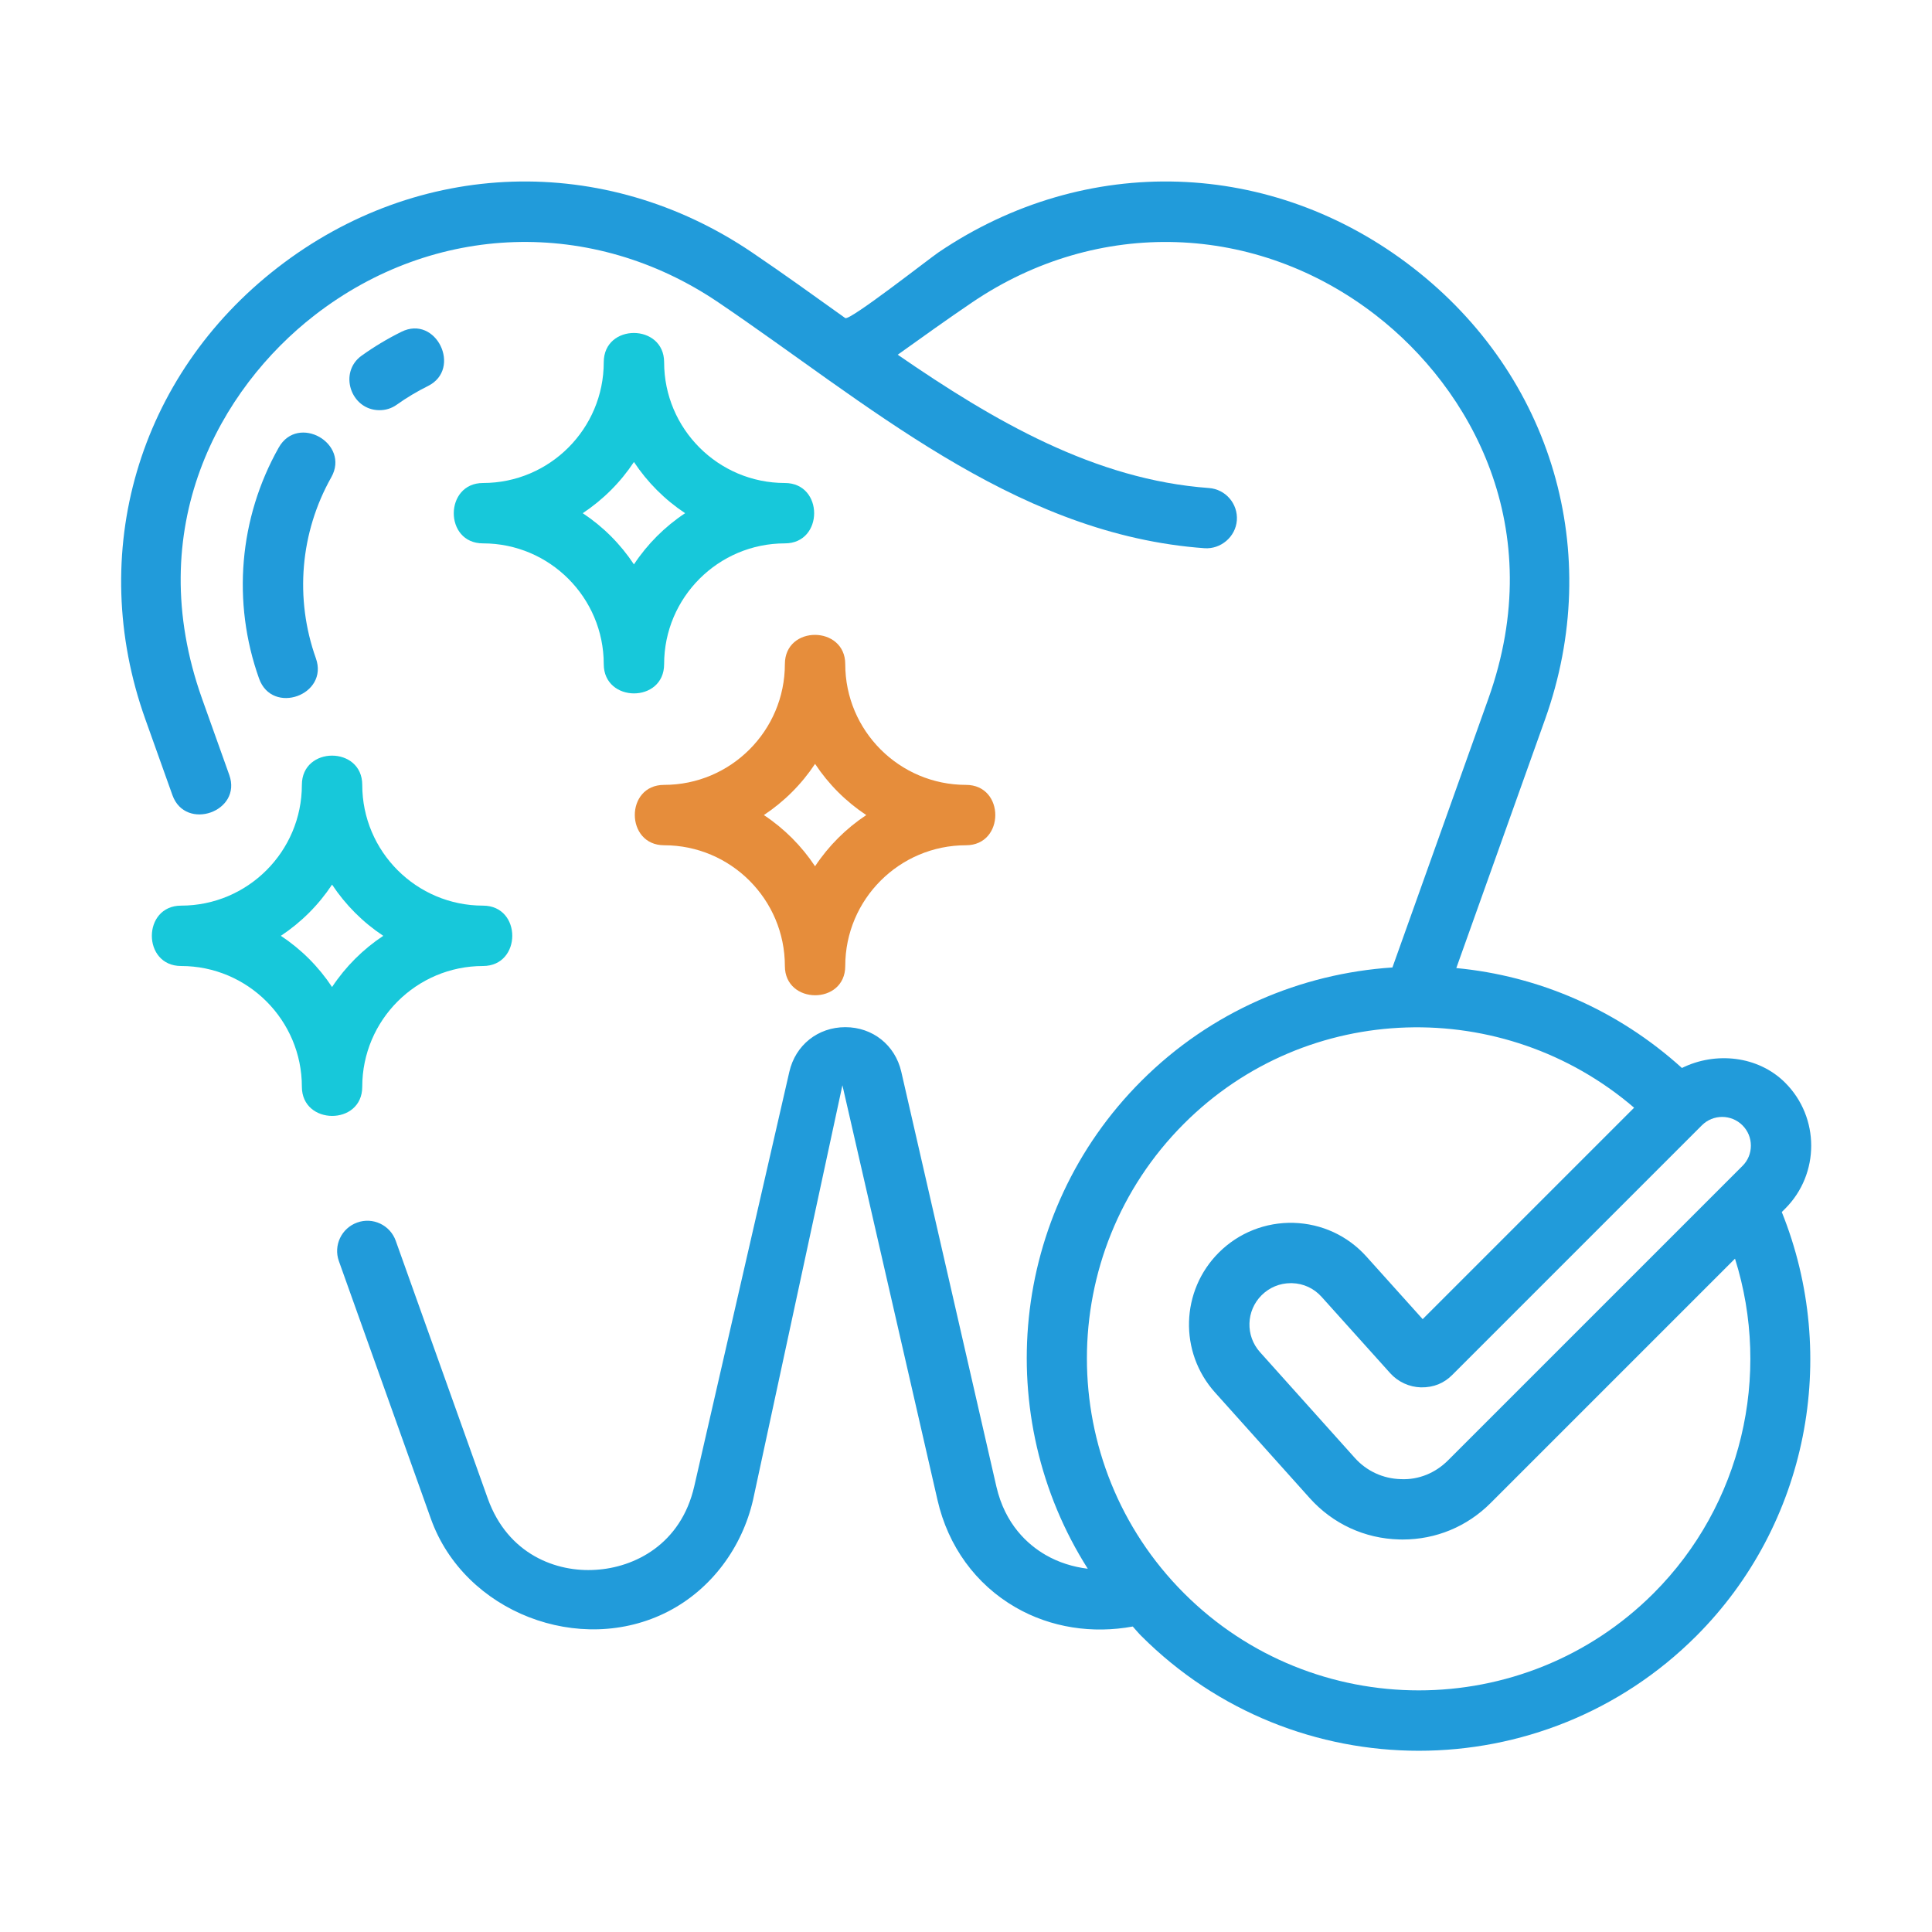
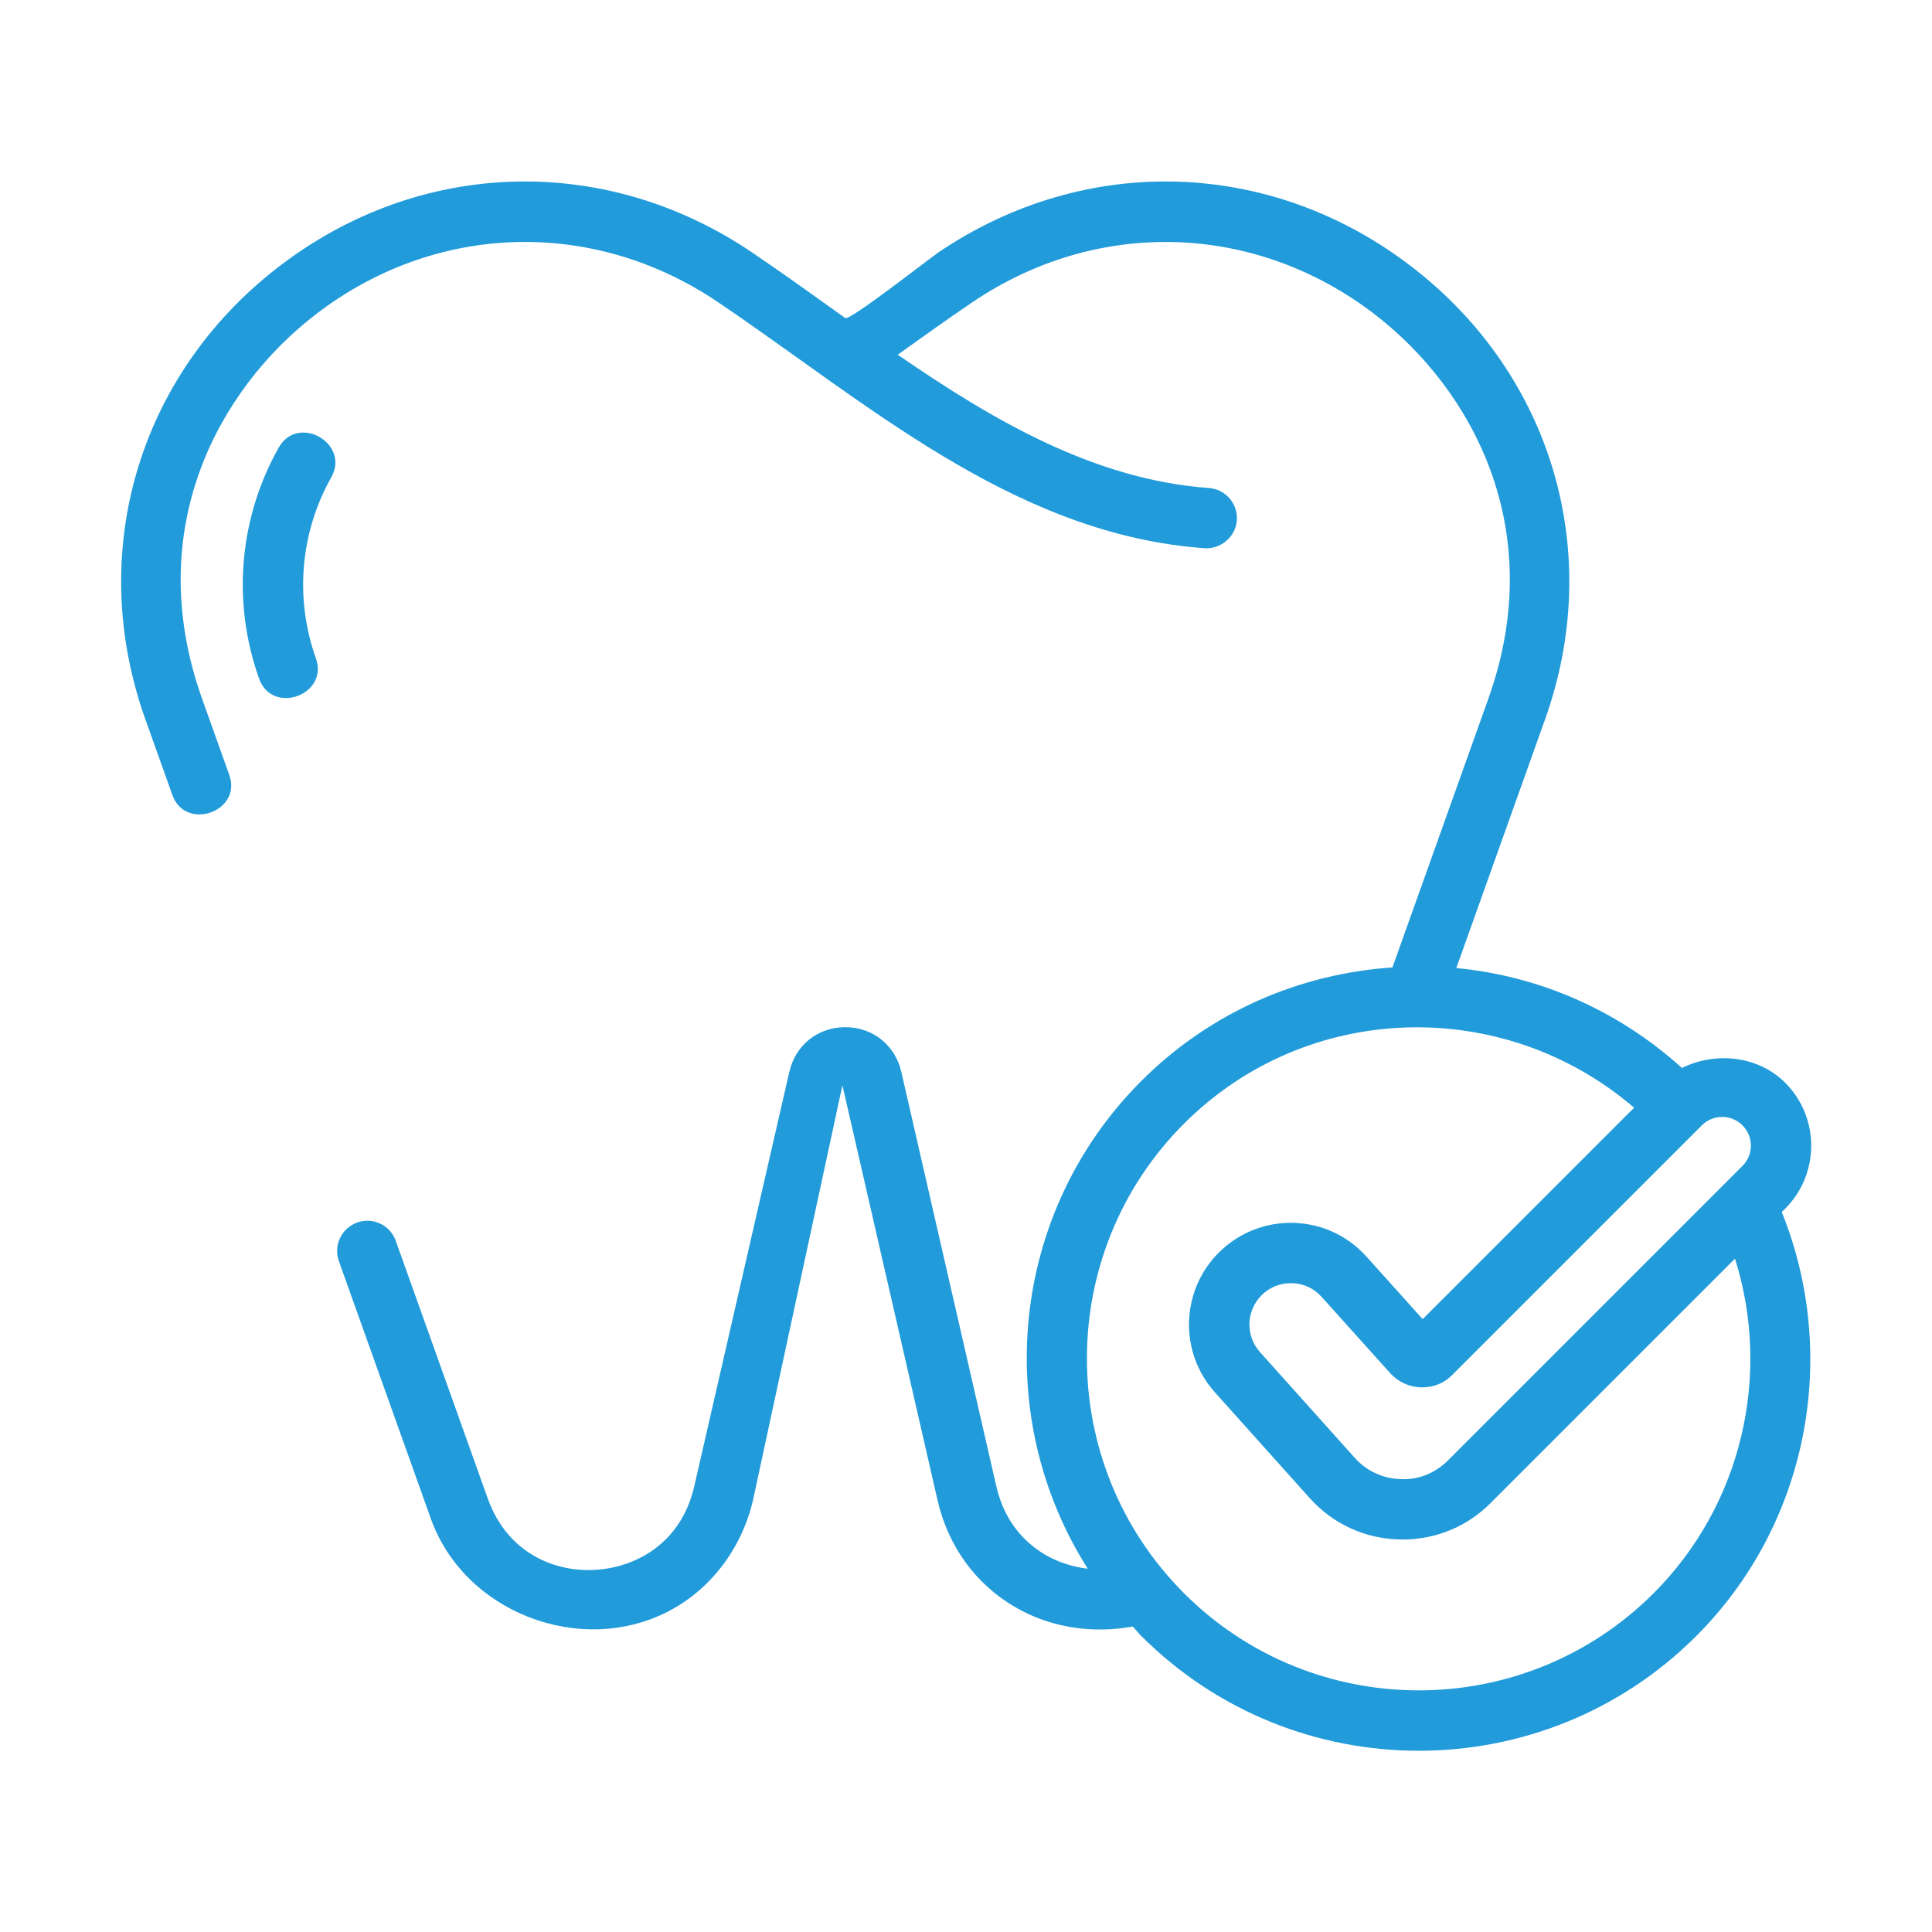
<svg xmlns="http://www.w3.org/2000/svg" width="512" height="512" viewBox="0 0 512 512" fill="none">
  <path d="M84.64 115.796C81.152 113.828 76.4 114.1 73.856 118.628C63.344 137.284 61.44 159.588 68.656 179.828C72.144 189.604 87.184 184.18 83.712 174.452C78.064 158.596 79.552 141.108 87.792 126.484C90.32 122.004 88.112 117.78 84.64 115.796Z" fill="#219BDA" />
-   <path d="M100.512 108.703C102.128 108.719 103.744 108.255 105.152 107.247C107.744 105.391 110.512 103.743 113.44 102.287C122.512 97.759 115.6 83.295 106.336 87.951C102.624 89.791 99.12 91.903 95.856 94.239C89.632 98.671 92.928 108.655 100.512 108.703Z" fill="#219BDA" />
  <path d="M473.088 320.307C482.288 311.107 482.288 296.131 473.088 286.931C465.904 279.747 454.576 278.643 445.728 283.027C428.592 267.507 407.568 258.595 385.936 256.547L409.472 190.595C425.184 146.595 411.44 99.603 374.432 70.931C337.12 42.02 287.776 40.435 248.704 66.883C246.336 68.484 225.136 85.108 224 84.291C215.808 78.436 207.632 72.531 199.28 66.883C160.192 40.435 110.848 42.02 73.552 70.931C36.544 99.62 22.8 146.595 38.512 190.595C38.512 190.595 45.68 210.659 45.696 210.723C49.152 220.371 64.256 215.091 60.752 205.347L53.568 185.219C37.392 139.843 58.352 102.947 83.36 83.555C115.088 58.947 157.056 57.603 190.32 80.1C229.52 106.627 267.824 140.659 317.04 145.107C317.76 145.171 318.496 145.235 319.216 145.283C323.488 145.587 327.456 142.291 327.776 137.891C328.096 133.491 324.784 129.651 320.384 129.331C290.176 127.139 263.456 111.603 237.904 94.004C244.544 89.251 251.12 84.547 257.68 80.1C290.928 57.603 332.912 58.964 364.64 83.555C389.648 102.947 410.624 139.843 394.416 185.203L369.008 256.387C344.752 258.003 320.96 267.971 302.464 286.467C267.424 321.507 262.736 375.523 288.272 415.731C284.336 415.251 280.496 414.051 277.104 412.083C272.432 409.379 266.368 404.035 264.048 393.939L238.848 284.019C237.216 276.947 231.264 272.211 224.016 272.211C216.752 272.211 210.8 276.963 209.184 284.035L183.984 393.891C180.448 409.283 168.16 415.411 157.84 416.019C147.52 416.707 134.592 411.987 129.264 397.123L104.88 328.835C103.408 324.675 98.816 322.467 94.656 323.987C90.496 325.475 88.32 330.051 89.808 334.211C89.808 334.211 114.16 402.419 114.192 402.499C123.04 427.267 153.712 439.059 177.024 427.075C188.56 421.139 196.688 410.035 199.568 397.475L223.248 287.603L248.448 397.523C251.248 409.779 258.576 419.859 269.088 425.939C278.48 431.379 289.536 432.995 300.192 431.043C300.96 431.875 301.648 432.755 302.464 433.555C322.736 453.827 349.376 463.971 376 463.971C402.624 463.971 429.264 453.827 449.536 433.555C479.056 404.035 487.648 359.587 472.192 321.203L473.088 320.307ZM461.776 298.227C463.216 299.667 464 301.571 464 303.603C464 305.635 463.216 307.555 461.776 308.979L383.76 386.995C380.416 390.339 375.984 392.211 371.232 391.987C366.512 391.859 362.16 389.859 359.008 386.323L333.92 358.339C330.016 354.003 330.208 347.363 334.336 343.251C336.416 341.187 339.152 340.051 342.064 340.051H342.384C345.424 340.131 348.208 341.411 350.24 343.683L368.432 363.923C370.512 366.227 373.488 367.587 376.576 367.667C379.984 367.715 382.704 366.547 384.896 364.339L451.04 298.195C453.984 295.267 458.8 295.251 461.776 298.227ZM438.224 422.227C403.904 456.547 348.08 456.547 313.776 422.227C279.472 387.907 279.456 332.083 313.776 297.779C346.48 265.075 398.528 263.923 433.056 293.555L377.024 349.587L362.112 332.995C357.12 327.443 350.256 324.291 342.8 324.067C335.424 323.875 328.32 326.659 323.04 331.907C312.864 342.035 312.4 358.339 322 369.027L347.088 397.011C353.2 403.827 361.632 407.731 370.784 407.971C371.104 407.987 371.408 407.987 371.712 407.987C380.528 407.987 388.784 404.579 395.04 398.307L459.792 333.555C469.536 364.483 461.568 398.883 438.224 422.227Z" fill="#219BDA" />
-   <path d="M208 128C190.352 128 176 113.648 176 96C176 85.696 160 85.616 160 96C160 113.648 145.648 128 128 128C117.728 128 117.616 144 128 144C145.648 144 160 158.352 160 176C160 186.304 176 186.384 176 176C176 158.352 190.352 144 208 144C218.352 144 218.336 128 208 128ZM168 149.568C164.432 144.176 159.824 139.568 154.432 136C159.808 132.432 164.432 127.824 168 122.432C171.568 127.808 176.176 132.432 181.568 136C176.176 139.568 171.568 144.176 168 149.568Z" fill="#17C8DA" />
-   <path d="M208 176.002C208 193.65 193.648 208.002 176 208.002C165.584 208.002 165.696 224.002 176 224.002C193.648 224.002 208 238.354 208 256.002C208 266.29 224 266.386 224 256.002C224 238.354 238.352 224.002 256 224.002C266.336 224.002 266.368 208.002 256 208.002C238.352 208.002 224 193.65 224 176.002C224 165.73 208 165.602 208 176.002ZM229.568 216.002C224.192 219.57 219.568 224.178 216 229.57C212.432 224.194 207.824 219.57 202.432 216.002C207.808 212.434 212.432 207.826 216 202.434C219.568 207.826 224.176 212.434 229.568 216.002Z" fill="#E68D3B" />
-   <path d="M96 288.002C96 270.354 110.352 256.002 128 256.002C138.32 256.002 138.368 240.002 128 240.002C110.352 240.002 96 225.65 96 208.002C96 197.666 80 197.666 80 208.002C80 225.65 65.648 240.002 48 240.002C37.664 240.002 37.648 256.002 48 256.002C65.648 256.002 80 270.354 80 288.002C80 298.242 96 298.37 96 288.002ZM74.432 248.002C79.808 244.434 84.432 239.826 88 234.434C91.568 239.81 96.176 244.434 101.568 248.002C96.192 251.57 91.568 256.178 88 261.57C84.432 256.178 79.824 251.57 74.432 248.002Z" fill="#17C8DA" />
</svg>